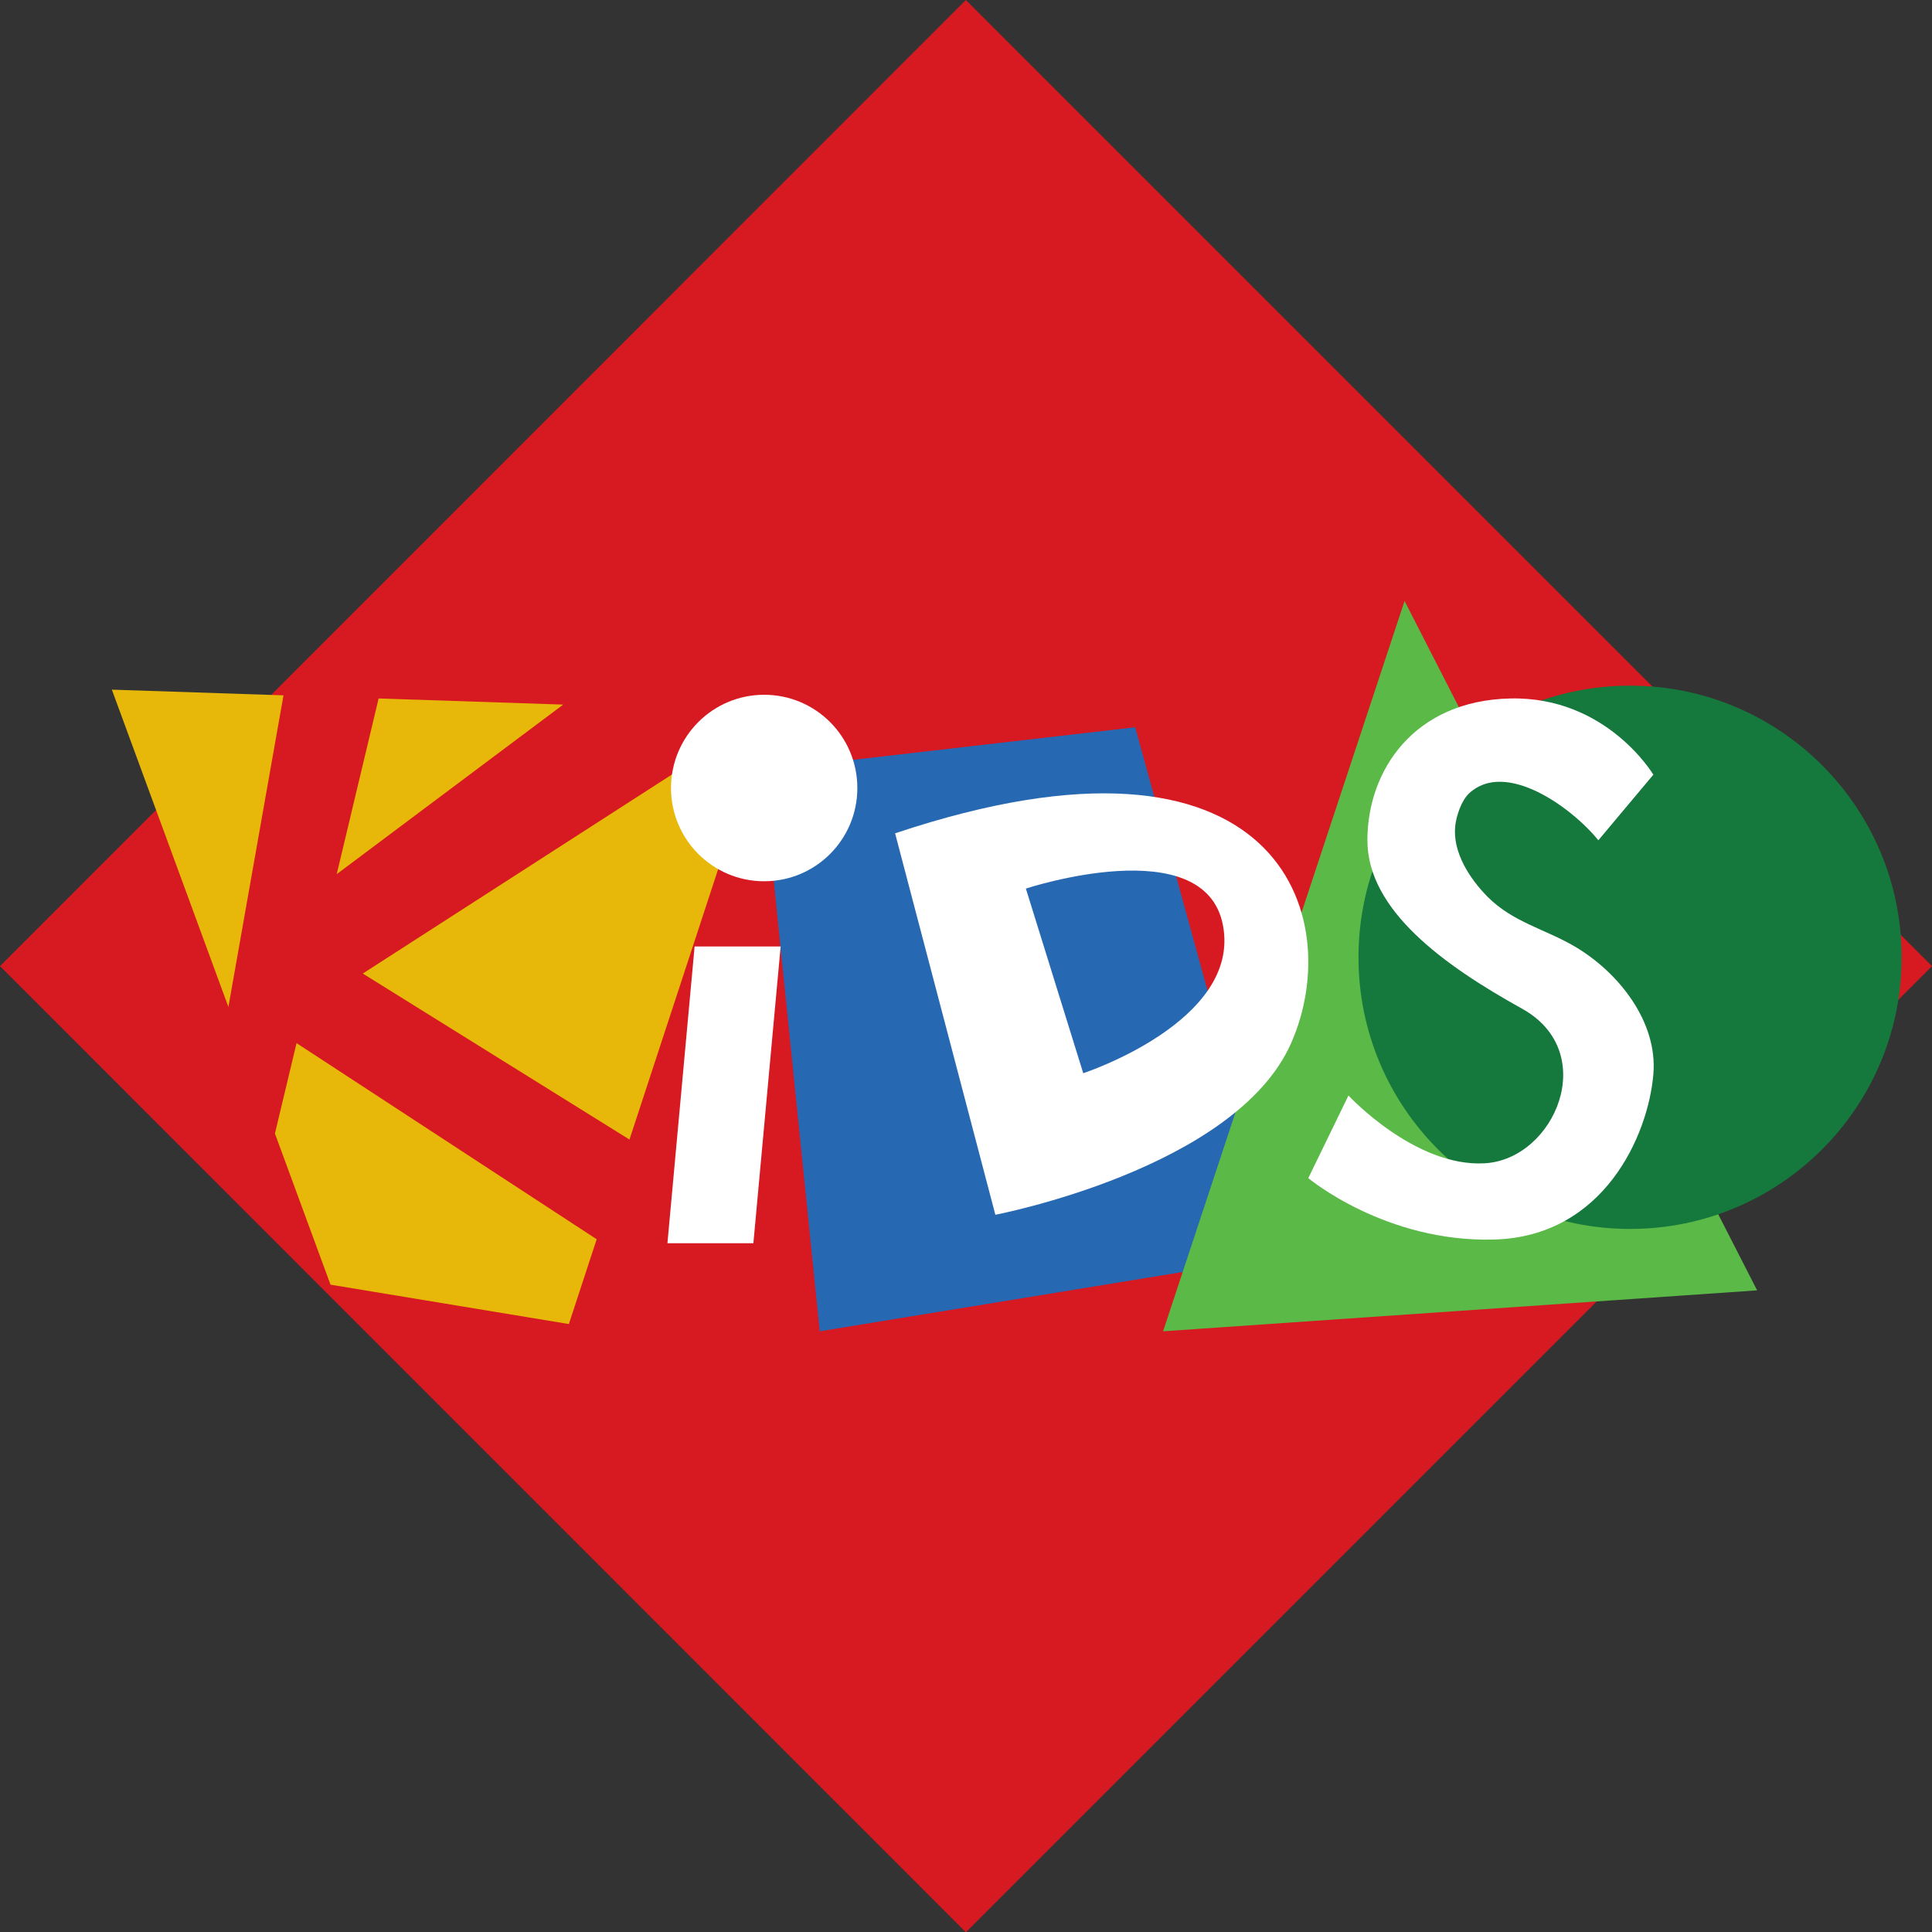
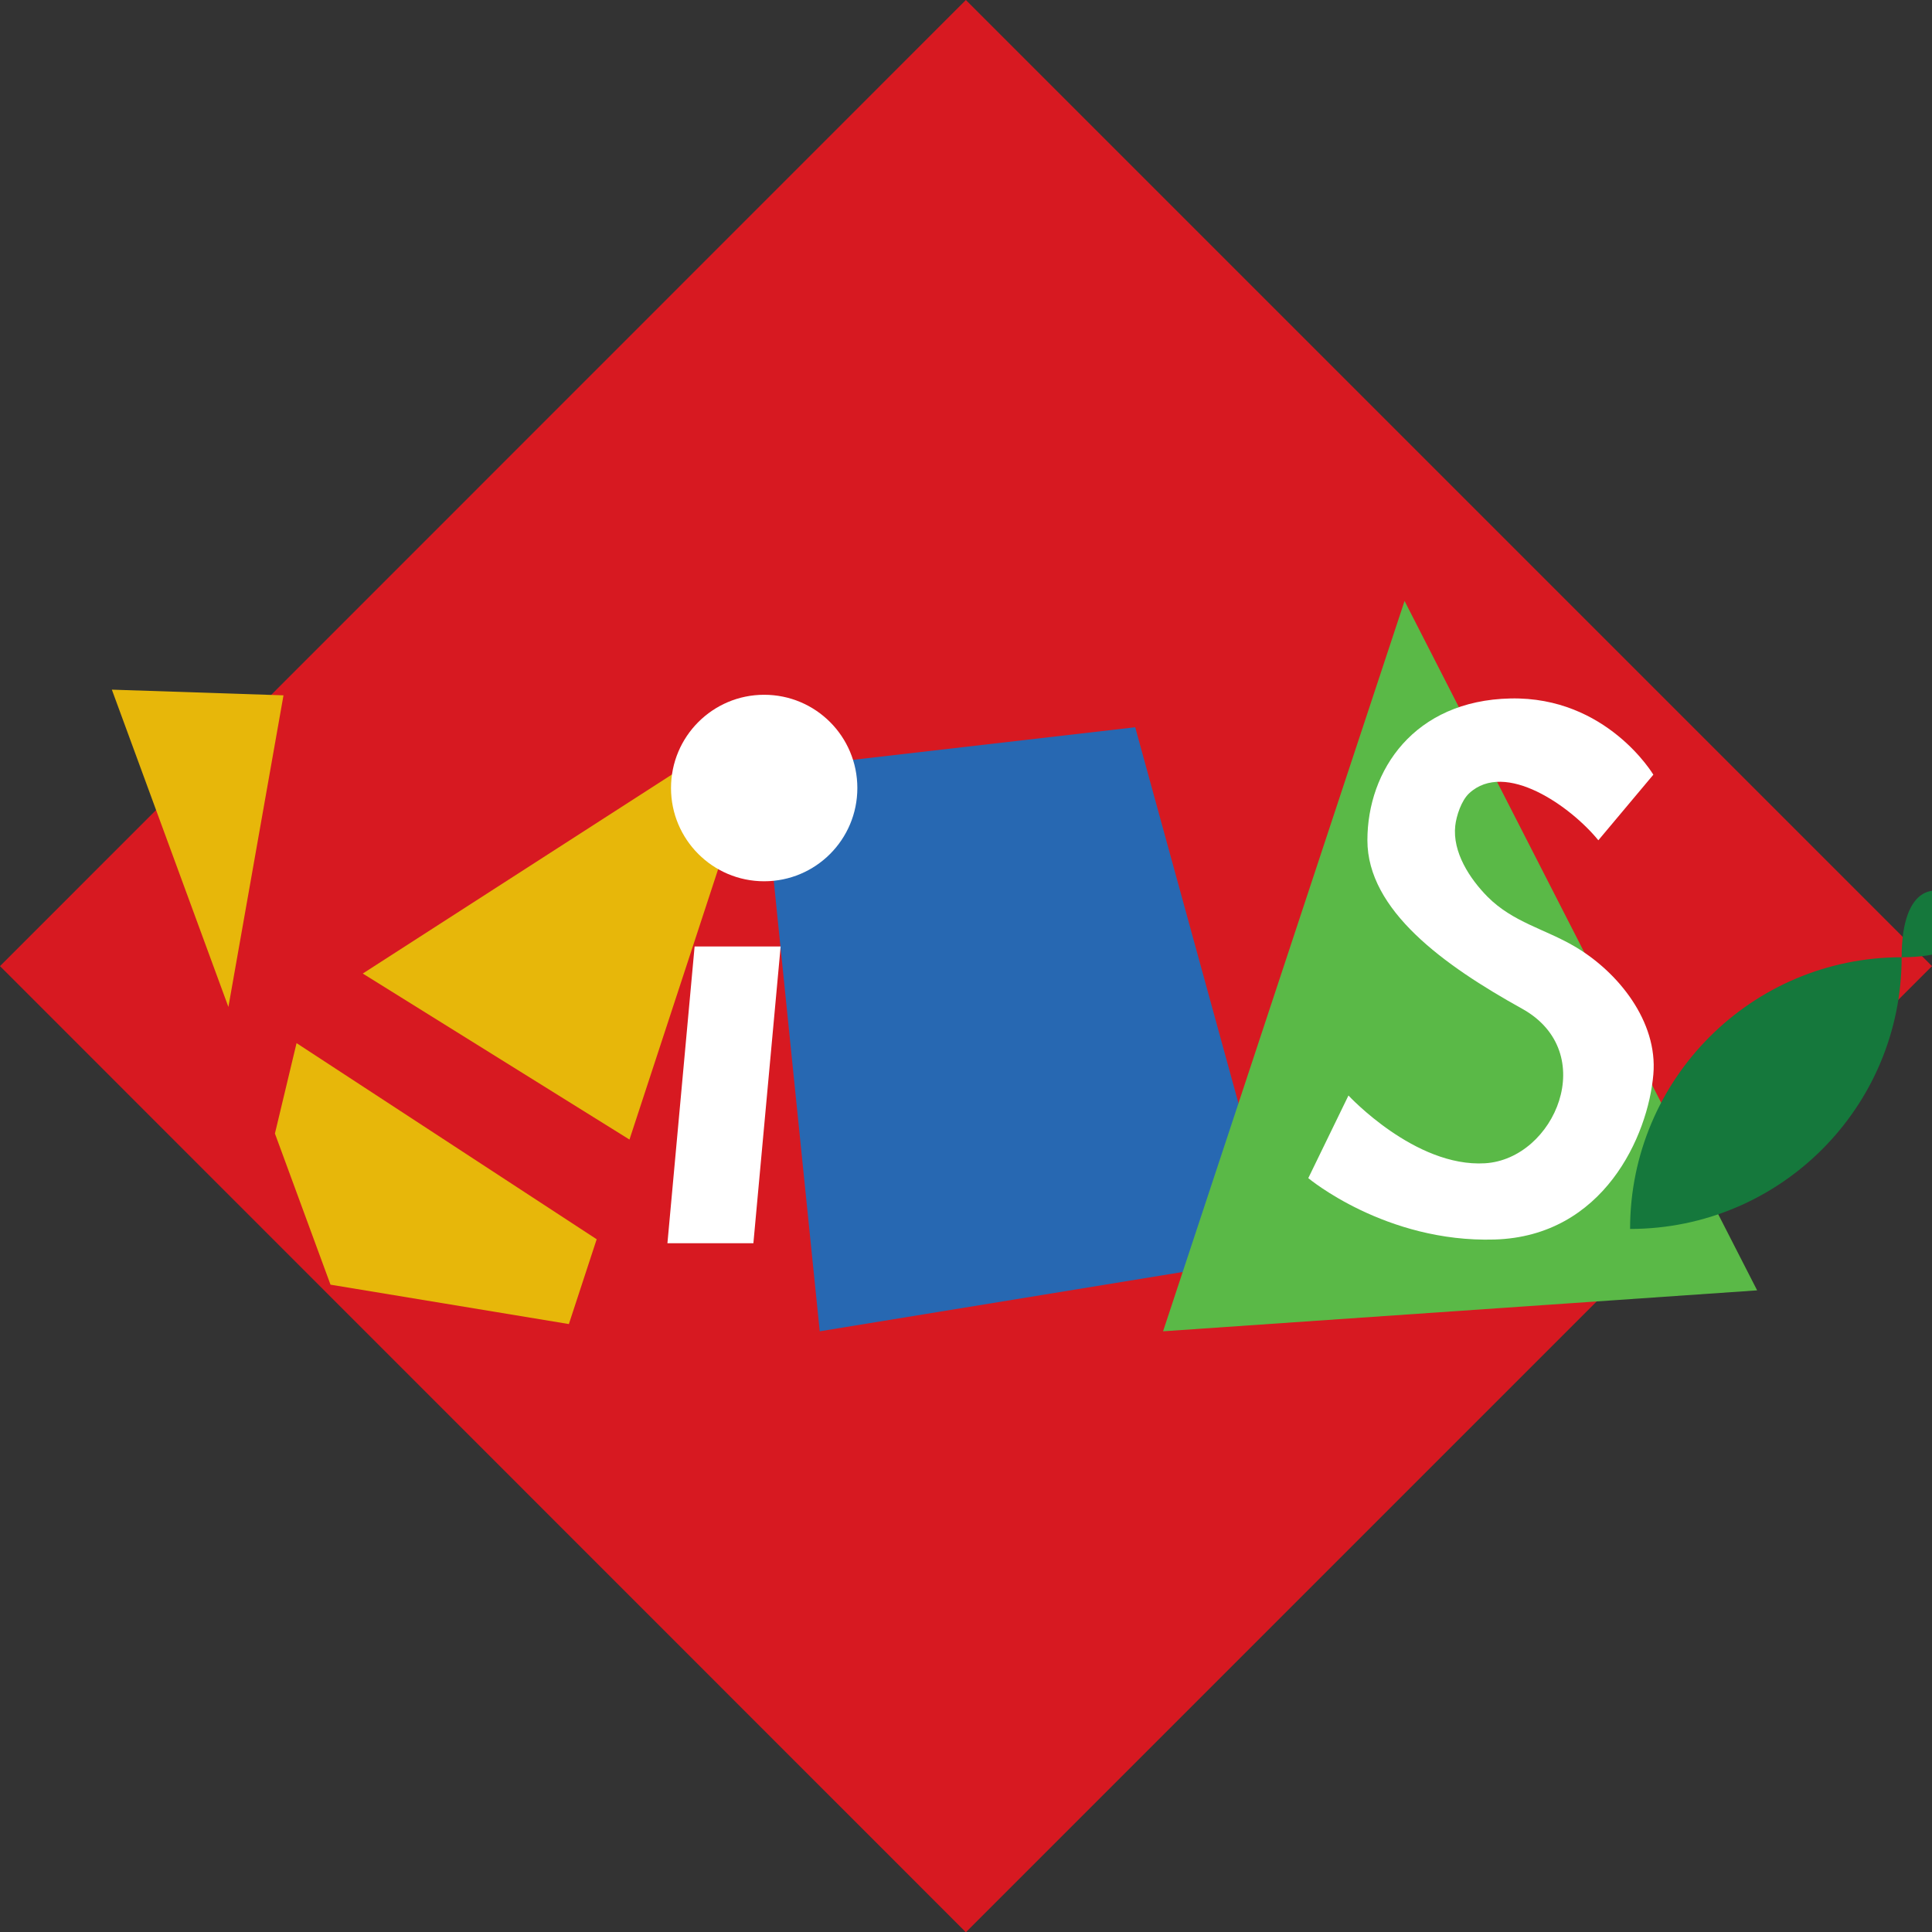
<svg xmlns="http://www.w3.org/2000/svg" version="1.1" id="Layer_1" x="0px" y="0px" width="131.483px" height="131.5px" viewBox="0 0 131.483 131.5" enable-background="new 0 0 131.483 131.5" xml:space="preserve">
  <rect x="0" y="0" width="131.483" height="131.5" fill="#333333" stroke="none" />
  <polygon fill="#D71921" points="0,65.75 65.733,131.5 131.483,65.75 65.733,0 " />
  <polygon fill="#2768B2" points="55.788,90.602 87.138,85.479 77.257,49.493 51.89,52.422 " />
  <polygon fill="#5AB947" points="95.588,40.898 79.153,90.602 119.583,87.816 " />
-   <polygon fill="#E7B70A" points="25.767,47.534 22.916,59.49 38.33,47.951 " />
  <polygon fill="#E7B70A" points="24.689,66.255 42.839,77.553 52.394,48.418 " />
  <polygon fill="#E7B70A" points="20.182,70.99 18.71,77.143 22.493,87.429 38.715,90.109 40.607,84.338 " />
  <polygon fill="#FFFFFF" points="47.272,64.411 53.127,64.411 51.272,84.609 45.422,84.609 " />
  <path fill="#FFFFFF" d="M58.347,53.63c0,3.501-2.83,6.345-6.344,6.345c-3.499,0-6.337-2.844-6.337-6.345  c0-3.505,2.838-6.347,6.337-6.347C55.517,47.283,58.347,50.125,58.347,53.63" />
-   <path fill="#15783C" d="M129.417,65.153c0,10.208-8.275,18.483-18.481,18.483s-18.483-8.275-18.483-18.483  c0-10.21,8.277-18.49,18.483-18.49S129.417,54.943,129.417,65.153" />
-   <path fill="#FFFFFF" d="M60.916,56.712l6.823,25.959c0,0,16.35-3.12,20.13-11.681C91.653,62.426,87.138,47.946,60.916,56.712   M73.721,73.039l-3.905-12.566c0,0,12.195-4.024,13.416,2.515C84.455,69.517,73.721,73.039,73.721,73.039" />
+   <path fill="#15783C" d="M129.417,65.153c0,10.208-8.275,18.483-18.481,18.483c0-10.21,8.277-18.49,18.483-18.49S129.417,54.943,129.417,65.153" />
  <path fill="#FFFFFF" d="M108.776,57.185l3.743-4.463c0,0-3.165-5.329-9.727-5.188c-6.561,0.14-9.733,4.897-9.733,9.65  c0,4.764,5.199,8.508,10.526,11.463c5.331,2.956,2.233,10.231-2.524,10.52c-4.758,0.287-9.291-4.612-9.291-4.612l-2.734,5.623  c0,0,5.252,4.397,12.674,4.178c7.424-0.216,10.453-7.06,10.81-11.238c0.312-3.601-2.395-6.966-5.337-8.697  c-2.033-1.198-4.215-1.649-5.95-3.395c-1.21-1.225-2.394-3.033-2.195-4.829c0.077-0.69,0.423-1.725,0.946-2.209  C102.433,51.713,106.903,54.883,108.776,57.185" />
  <polygon fill="#E7B70A" points="19.293,47.321 7.612,46.934 15.544,68.528 " />
</svg>